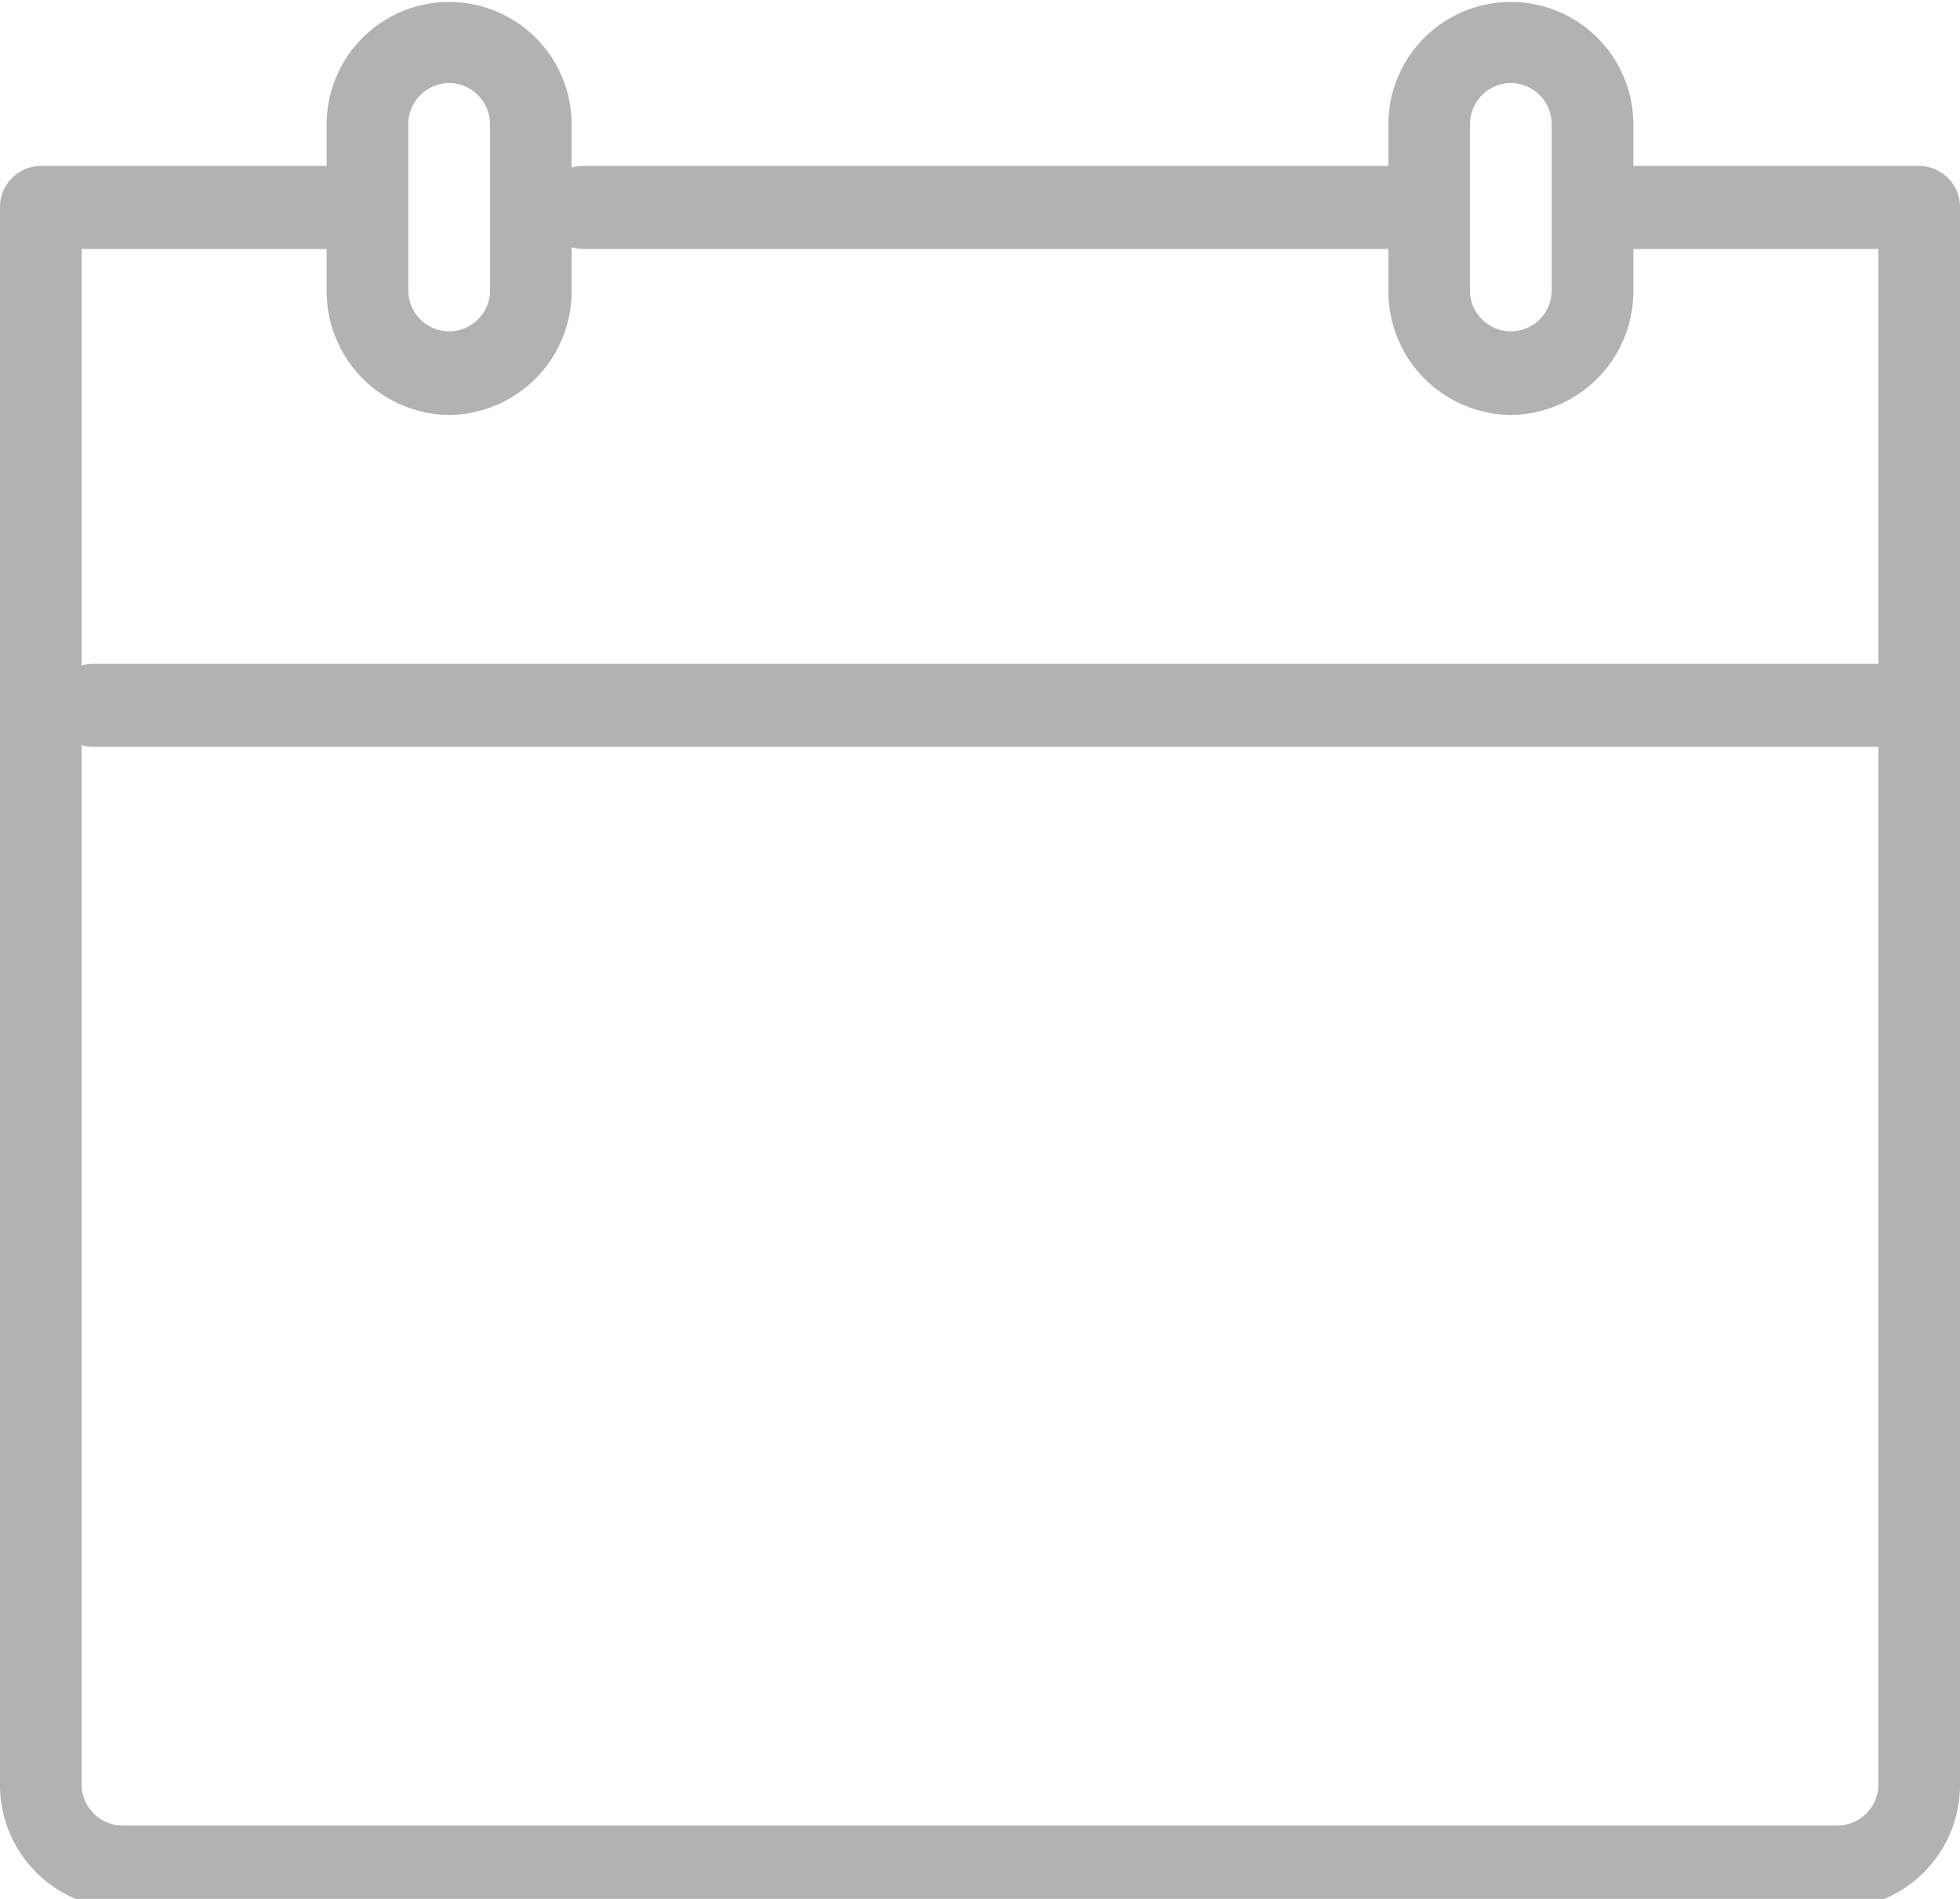
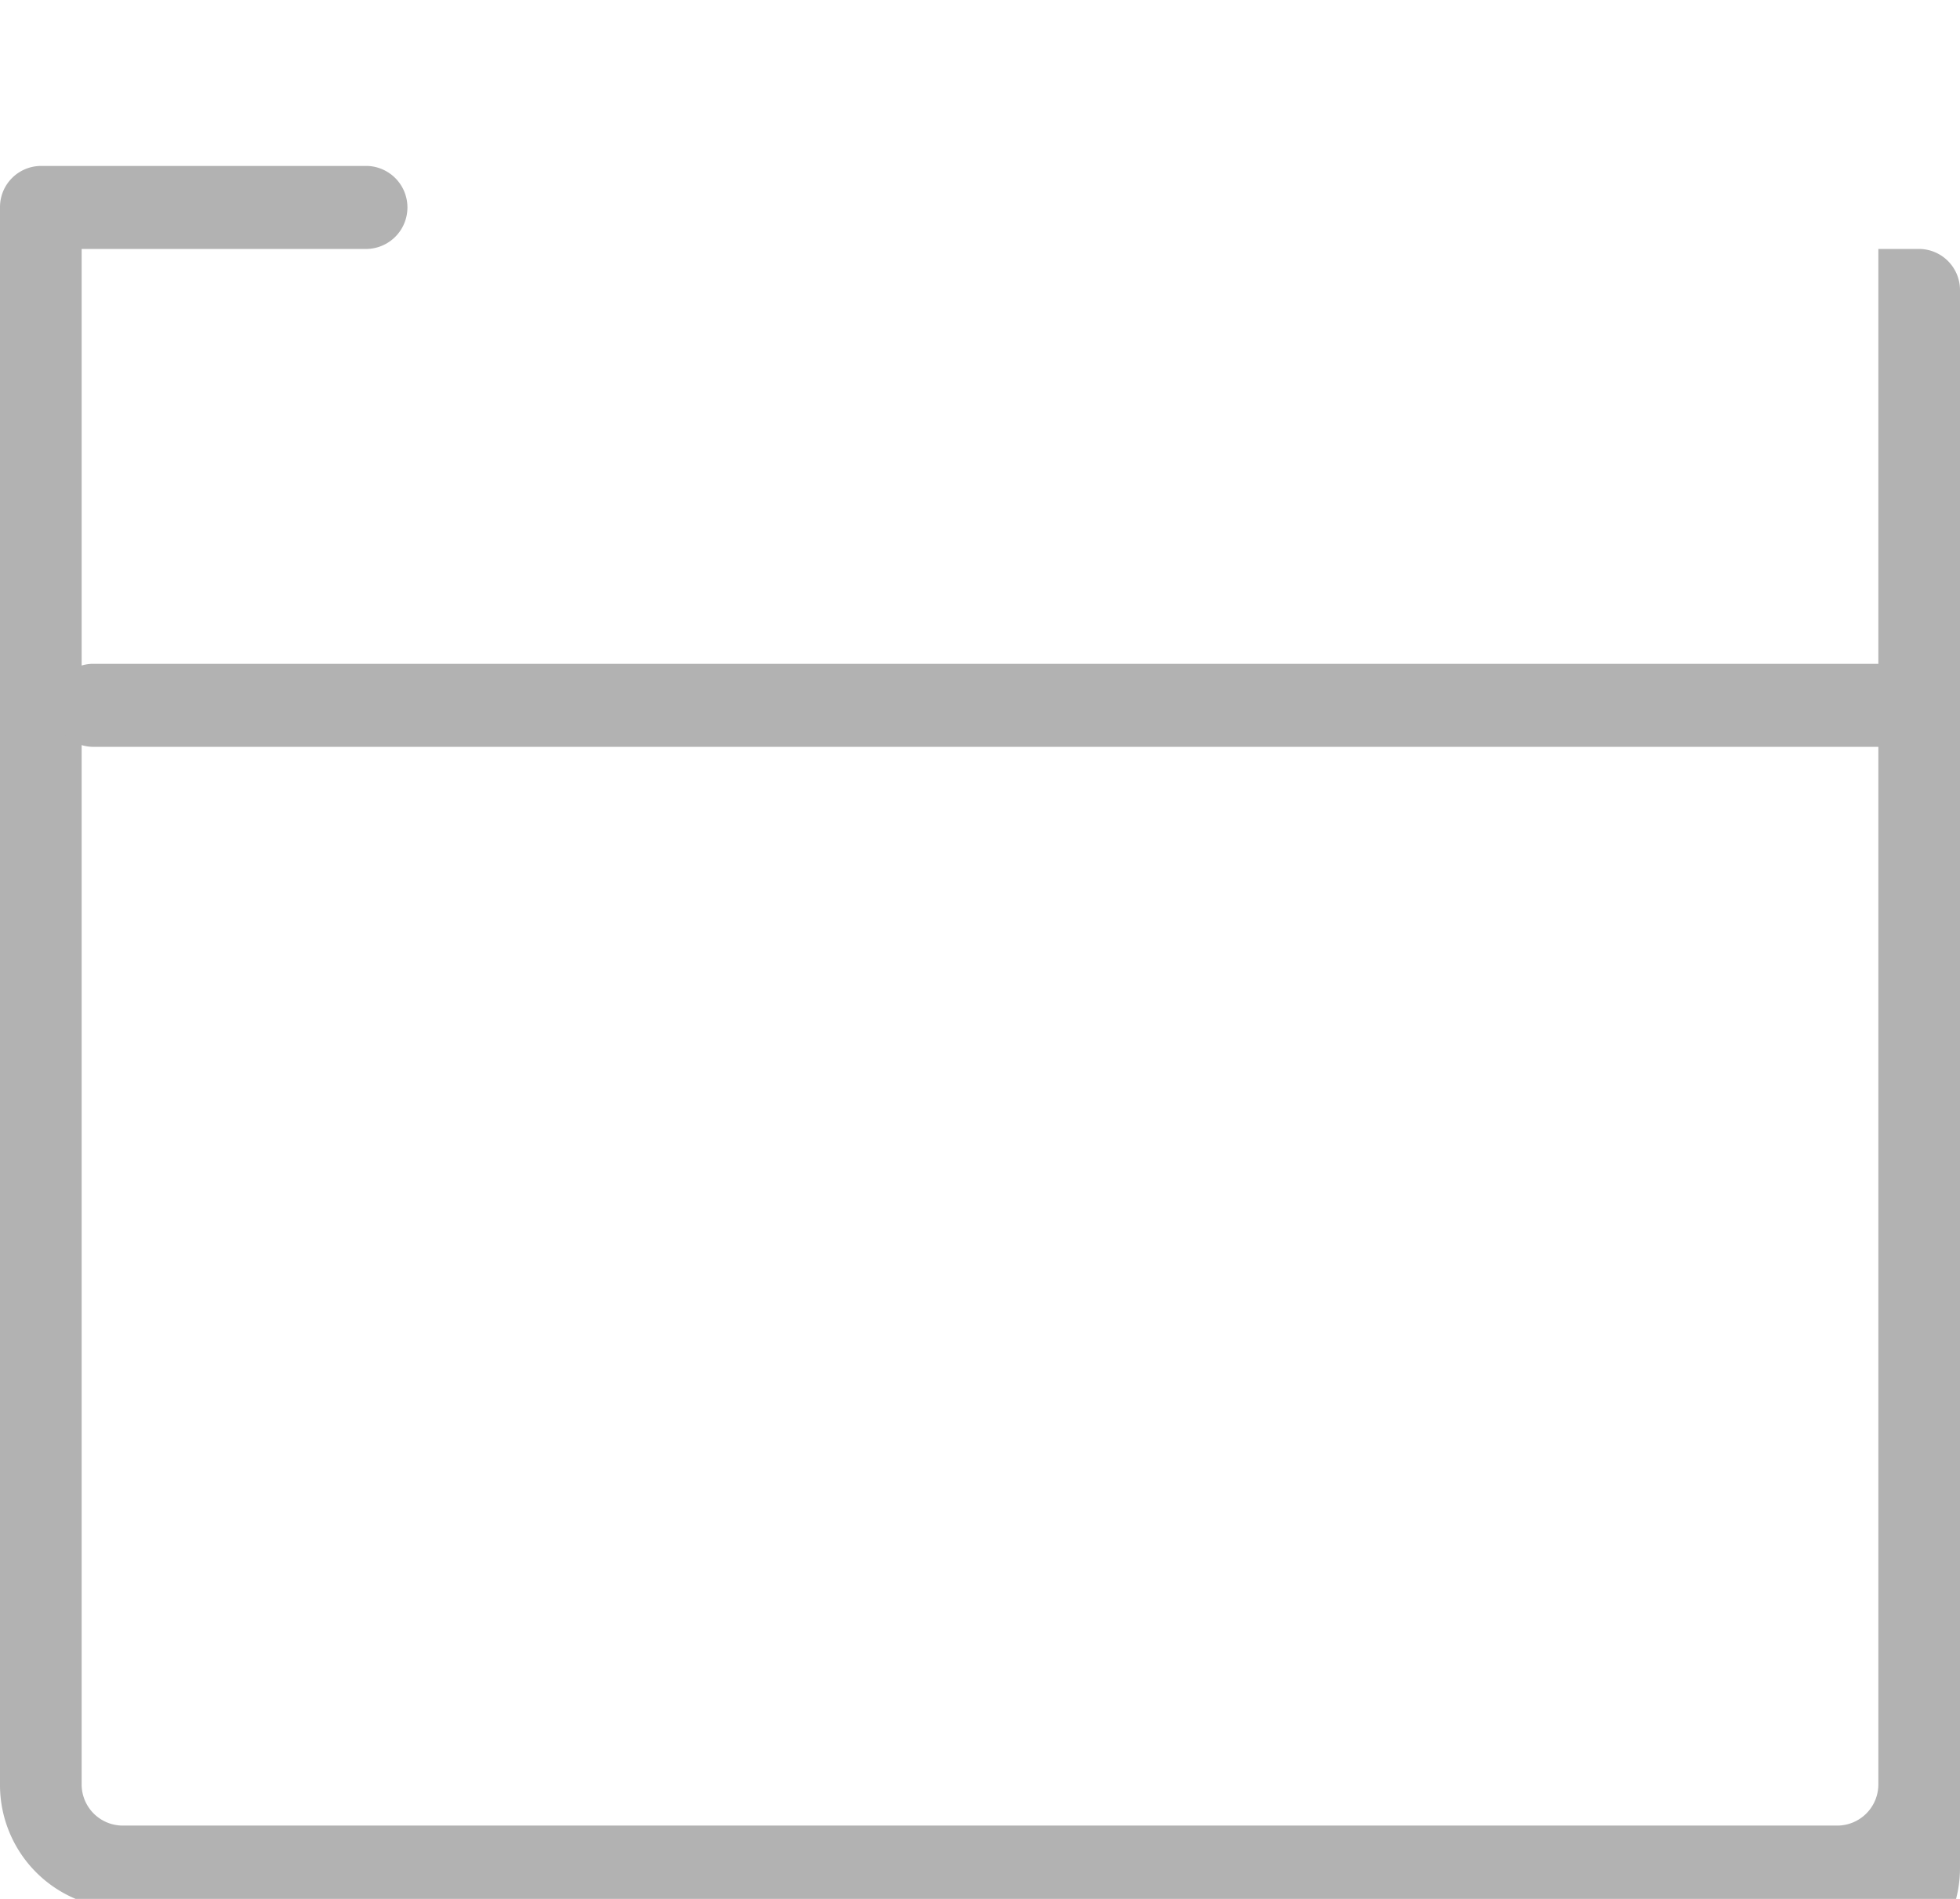
<svg xmlns="http://www.w3.org/2000/svg" width="32" height="31" viewBox="0 0 32 31">
  <g id="svg-iis-inner-about-3">
    <g id="Group_136" data-name="Group 136" clip-path="url()" fill="#b2b2b2">
-       <path id="Path_171" data-name="Path 171" d="M30 31.666H2a2.018 2.018 0 01-2-2.032V3.895a.672.672 0 01.667-.678H6a.678.678 0 010 1.355H1.333v25.062a.672.672 0 00.667.677h28a.672.672 0 00.667-.677V4.572H26a.678.678 0 010-1.355h5.333a.672.672 0 01.667.678v25.739a2.018 2.018 0 01-2 2.032" transform="translate(0 -.508)" />
-       <path id="Path_172" data-name="Path 172" d="M24.49 4.572H11.157a.678.678 0 010-1.355H24.49a.678.678 0 010 1.355" transform="translate(-1.656 -.508)" />
-       <path id="Path_173" data-name="Path 173" d="M8.333 6.774a2.019 2.019 0 01-2-2.032v-2.71a2 2 0 114 0v2.71a2.019 2.019 0 01-2 2.032m0-5.419a.673.673 0 00-.667.677v2.71a.667.667 0 101.334 0v-2.71a.673.673 0 00-.667-.677" transform="translate(-1)" />
-       <path id="Path_174" data-name="Path 174" d="M28.917 6.774a2.019 2.019 0 01-2-2.032v-2.71a2 2 0 114 0v2.71a2.019 2.019 0 01-2 2.032m0-5.419a.673.673 0 00-.667.677v2.71a.667.667 0 101.334 0v-2.71a.673.673 0 00-.667-.677" transform="translate(-4.25)" />
+       <path id="Path_171" data-name="Path 171" d="M30 31.666H2a2.018 2.018 0 01-2-2.032V3.895a.672.672 0 01.667-.678H6a.678.678 0 010 1.355H1.333v25.062a.672.672 0 00.667.677h28a.672.672 0 00.667-.677V4.572H26h5.333a.672.672 0 01.667.678v25.739a2.018 2.018 0 01-2 2.032" transform="translate(0 -.508)" />
      <path id="Path_175" data-name="Path 175" d="M30.99 14.224H1.657a.678.678 0 010-1.355H30.99a.678.678 0 010 1.355" transform="translate(-.156 -2.032)" />
    </g>
  </g>
</svg>